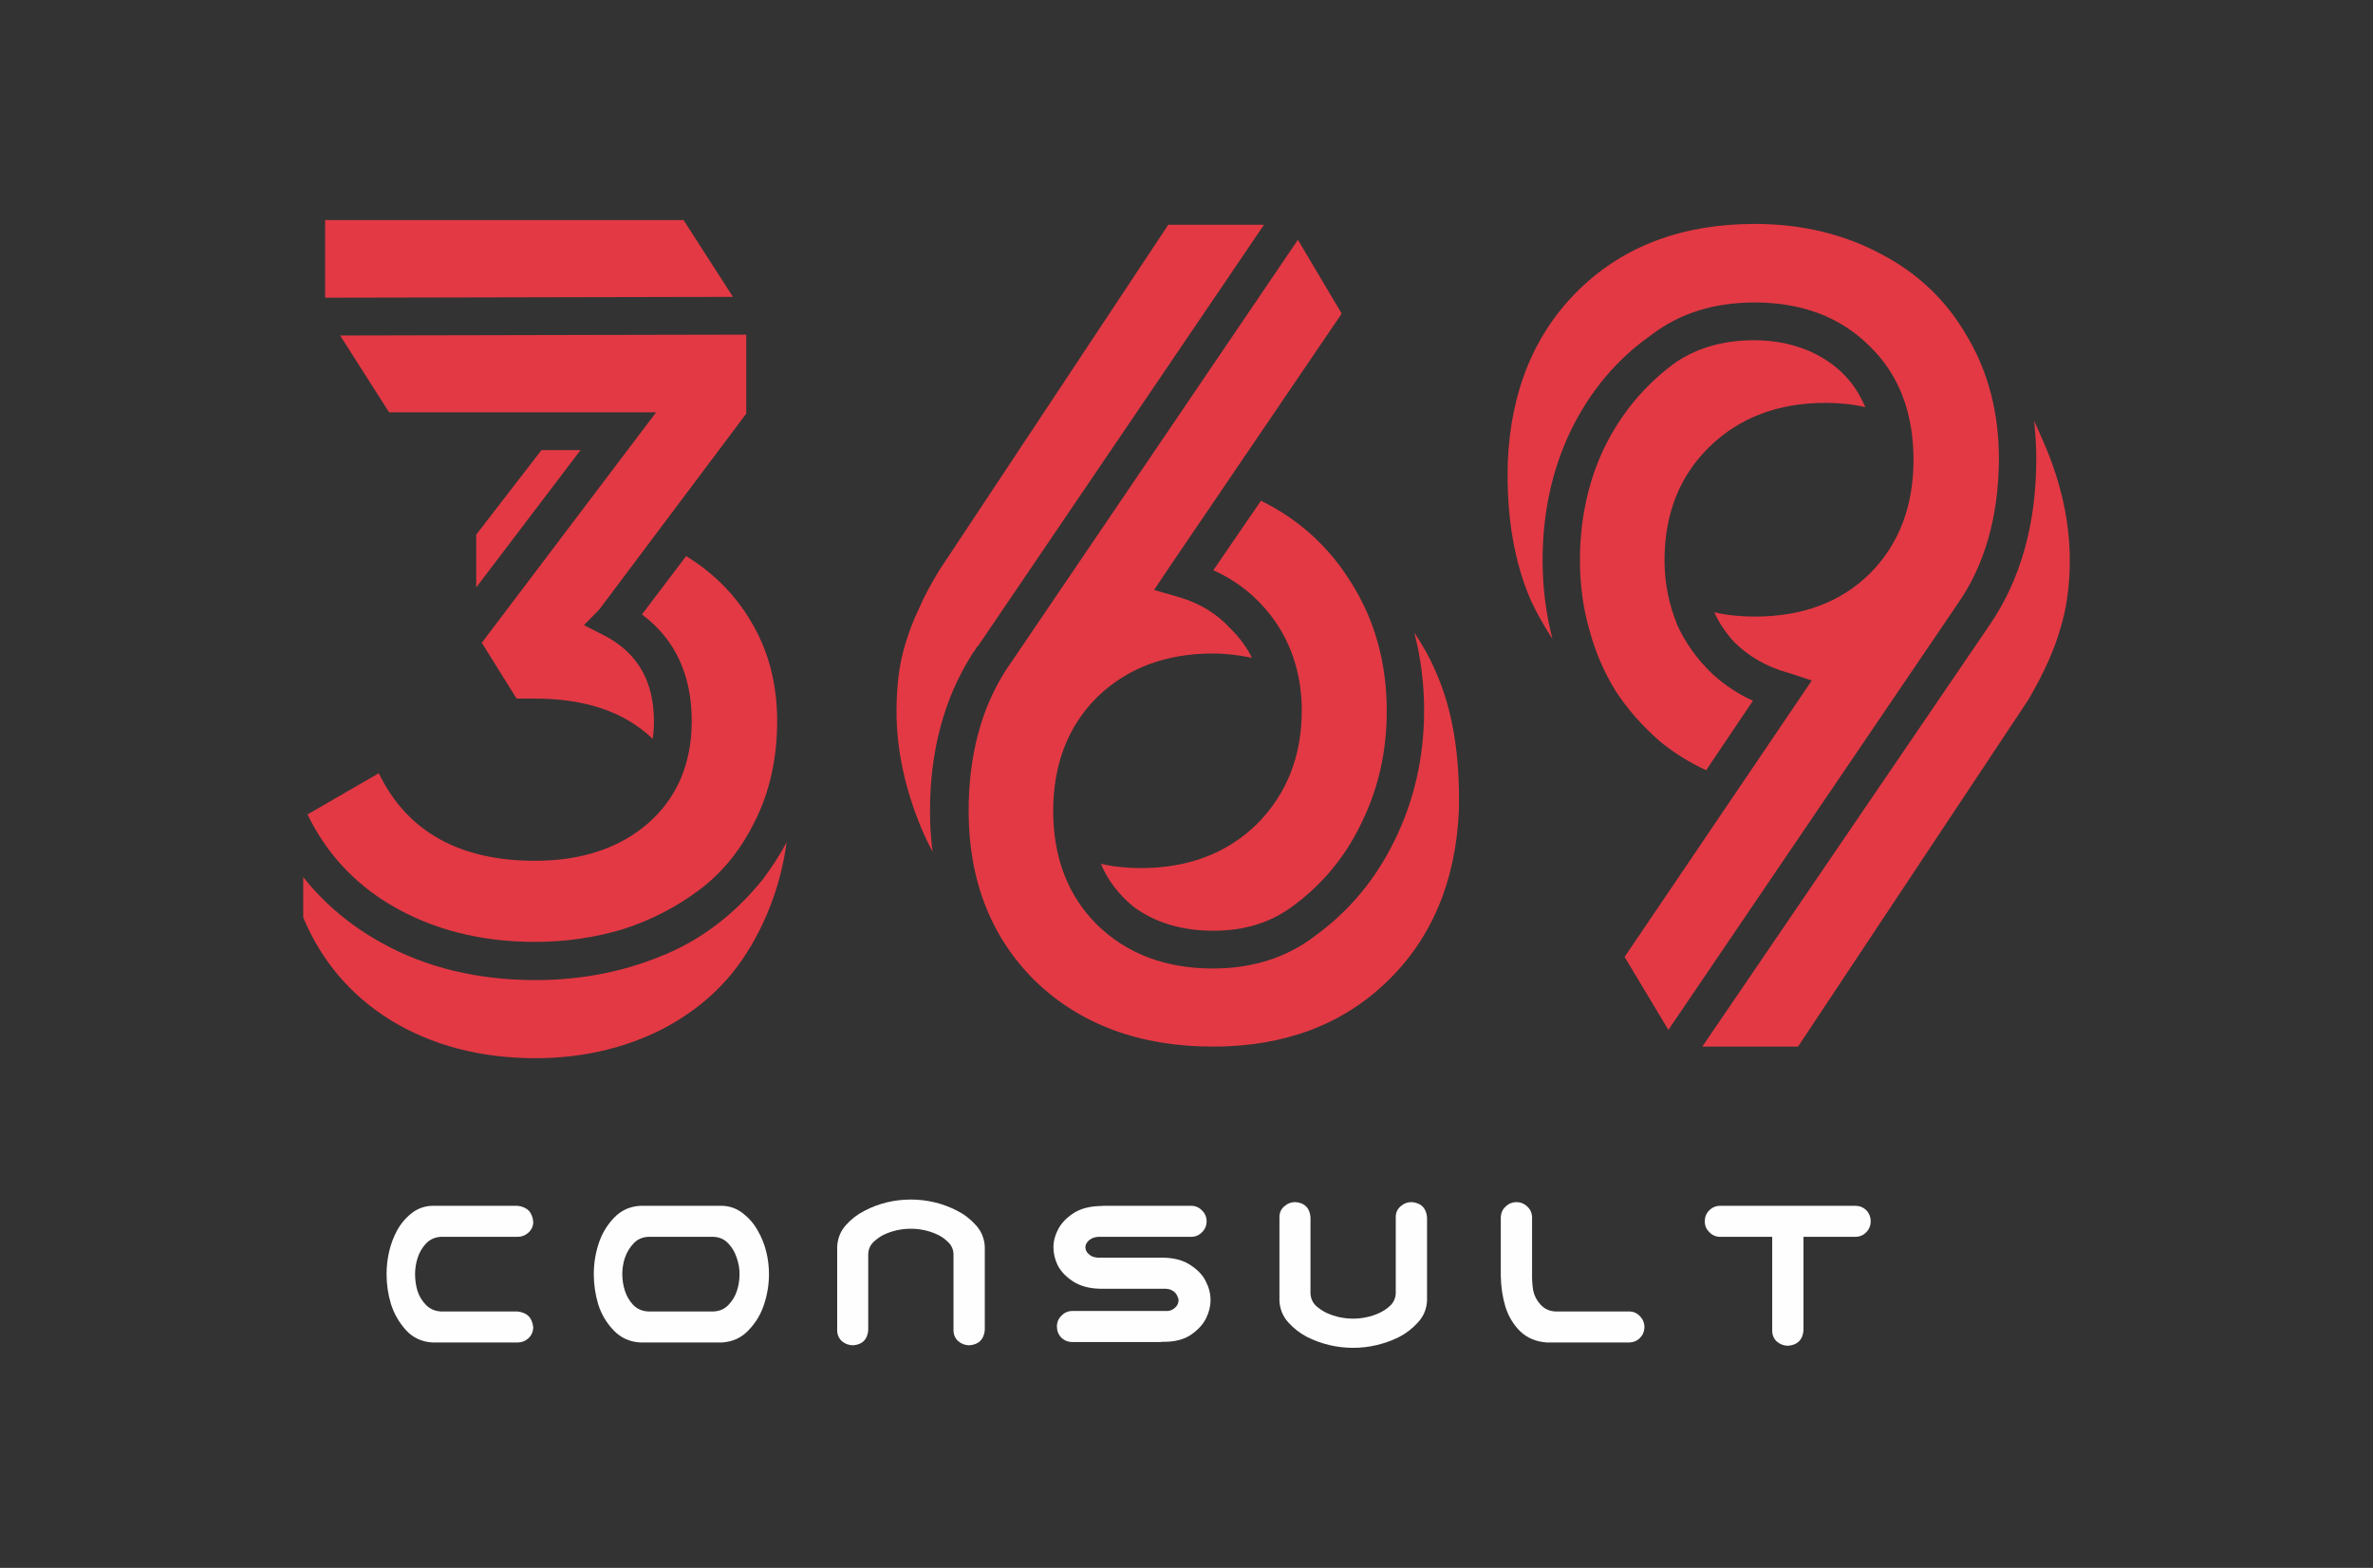
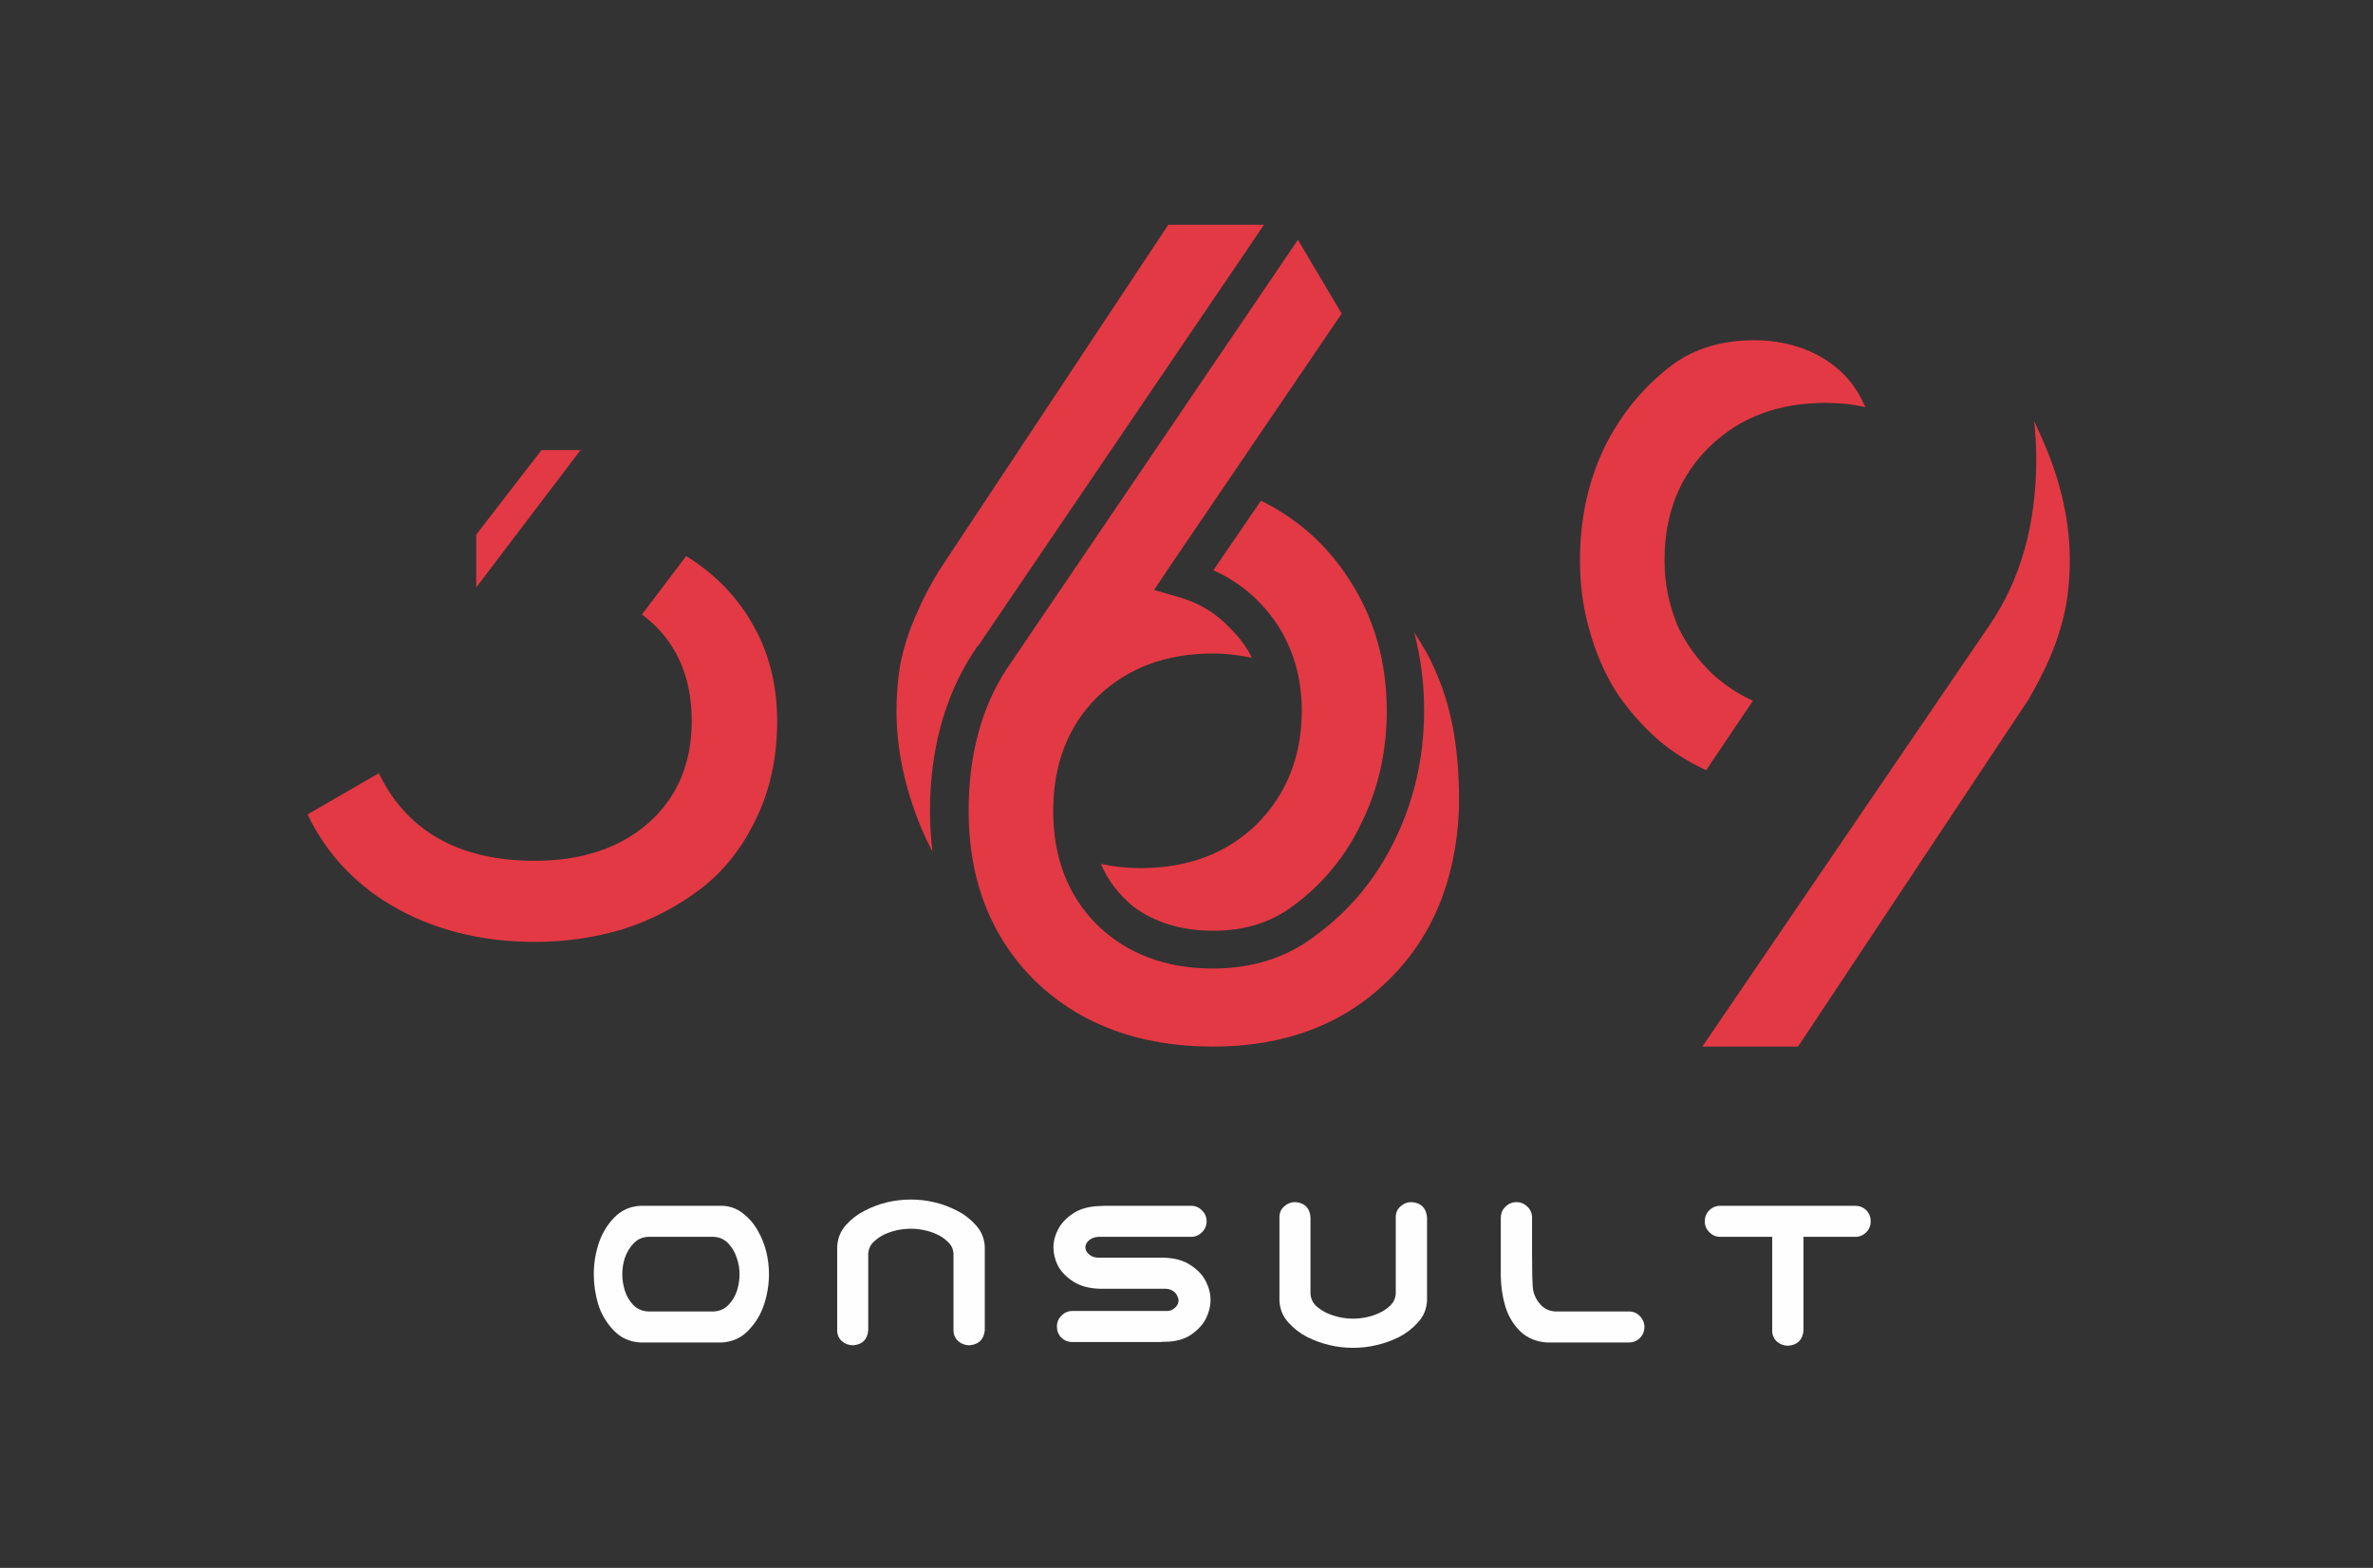
<svg xmlns="http://www.w3.org/2000/svg" width="451" height="298" viewBox="0 0 451 298" fill="none">
  <rect x="0" y="0" width="451" height="298" fill="#333333" stroke="none" />
  <path d="M324.002 232.13C324.002 231.308 324.281 230.618 324.839 230.06C325.426 229.473 326.13 229.178 326.952 229.178H352.583C353.405 229.178 354.109 229.458 354.697 230.016C355.254 230.603 355.533 231.308 355.533 232.13C355.533 232.952 355.24 233.655 354.653 234.242C354.095 234.8 353.405 235.079 352.583 235.079H342.762V252.915C342.586 254.676 341.617 255.63 339.856 255.777C339.034 255.777 338.314 255.513 337.698 254.985C337.111 254.427 336.817 253.737 336.817 252.915V235.079H326.952C326.13 235.079 325.44 234.786 324.883 234.198C324.295 233.641 324.002 232.952 324.002 232.13Z" fill="#FEFEFE" />
-   <path d="M288.14 228.474C288.962 228.474 289.666 228.753 290.254 229.311C290.841 229.839 291.149 230.514 291.178 231.336V241.95C291.149 243.153 291.222 244.269 291.399 245.297C291.604 246.295 292.074 247.19 292.808 247.983C293.542 248.776 294.467 249.201 295.582 249.26H309.675C310.497 249.289 311.172 249.598 311.7 250.185C312.258 250.772 312.537 251.477 312.537 252.299C312.508 253.091 312.214 253.767 311.656 254.325C311.128 254.853 310.467 255.132 309.675 255.161H294.085C292.03 255.044 290.327 254.354 288.977 253.091C287.655 251.8 286.701 250.229 286.114 248.379C285.556 246.53 285.263 244.563 285.233 242.478V231.336C285.263 230.544 285.556 229.883 286.114 229.355C286.672 228.797 287.347 228.503 288.14 228.474Z" fill="#FEFEFE" />
+   <path d="M288.14 228.474C288.962 228.474 289.666 228.753 290.254 229.311C290.841 229.839 291.149 230.514 291.178 231.336C291.149 243.153 291.222 244.269 291.399 245.297C291.604 246.295 292.074 247.19 292.808 247.983C293.542 248.776 294.467 249.201 295.582 249.26H309.675C310.497 249.289 311.172 249.598 311.7 250.185C312.258 250.772 312.537 251.477 312.537 252.299C312.508 253.091 312.214 253.767 311.656 254.325C311.128 254.853 310.467 255.132 309.675 255.161H294.085C292.03 255.044 290.327 254.354 288.977 253.091C287.655 251.8 286.701 250.229 286.114 248.379C285.556 246.53 285.263 244.563 285.233 242.478V231.336C285.263 230.544 285.556 229.883 286.114 229.355C286.672 228.797 287.347 228.503 288.14 228.474Z" fill="#FEFEFE" />
  <path d="M257.167 256.174C255.641 256.174 254.129 255.998 252.631 255.646C251.163 255.293 249.754 254.78 248.404 254.104C247.053 253.4 245.864 252.475 244.836 251.33C243.809 250.185 243.251 248.82 243.163 247.234V245.385V231.336C243.163 230.514 243.457 229.839 244.044 229.311C244.66 228.753 245.38 228.474 246.202 228.474C247.963 228.621 248.917 229.575 249.064 231.336V245.869C249.123 246.779 249.46 247.543 250.077 248.159C250.723 248.746 251.427 249.216 252.191 249.568C252.984 249.921 253.791 250.185 254.613 250.361C255.464 250.537 256.316 250.625 257.167 250.625C258.019 250.625 258.855 250.537 259.677 250.361C260.529 250.185 261.336 249.921 262.1 249.568C262.892 249.216 263.597 248.746 264.213 248.159C264.859 247.543 265.212 246.779 265.27 245.869V231.336C265.27 230.514 265.564 229.839 266.151 229.311C266.768 228.753 267.487 228.474 268.309 228.474C270.07 228.621 271.039 229.575 271.216 231.336V245.385V247.234C271.127 248.82 270.555 250.185 269.498 251.33C268.47 252.475 267.281 253.4 265.931 254.104C264.58 254.78 263.156 255.293 261.659 255.646C260.191 255.998 258.694 256.174 257.167 256.174Z" fill="#FEFEFE" />
  <path d="M229.32 232.13C229.32 232.952 229.027 233.641 228.439 234.198C227.882 234.786 227.192 235.079 226.37 235.079H208.754C208.196 235.109 207.727 235.241 207.345 235.475C206.993 235.681 206.728 235.931 206.552 236.224C206.376 236.488 206.288 236.768 206.288 237.062C206.288 237.355 206.376 237.649 206.552 237.943C206.728 238.207 206.993 238.455 207.345 238.69C207.727 238.896 208.196 239.014 208.754 239.044H221.261C223.316 239.102 225.004 239.587 226.326 240.497C227.676 241.378 228.63 242.404 229.188 243.579C229.775 244.724 230.069 245.898 230.069 247.102C230.069 248.276 229.775 249.45 229.188 250.625C228.601 251.77 227.647 252.798 226.326 253.708C225.004 254.589 223.316 255.029 221.261 255.029H220.997C220.821 255.058 220.645 255.073 220.469 255.073H203.822C203 255.073 202.295 254.795 201.708 254.237C201.15 253.65 200.871 252.944 200.871 252.122C200.871 251.3 201.165 250.61 201.752 250.052C202.31 249.465 203 249.172 203.822 249.172H221.525C222.083 249.202 222.538 249.098 222.891 248.863C223.272 248.628 223.551 248.364 223.727 248.071C223.904 247.748 223.992 247.425 223.992 247.102C223.992 246.896 223.904 246.618 223.727 246.266C223.551 245.884 223.272 245.576 222.891 245.341C222.538 245.106 222.083 244.974 221.525 244.945H209.018C206.963 244.886 205.261 244.416 203.91 243.536C202.589 242.655 201.635 241.656 201.048 240.54C200.49 239.395 200.211 238.236 200.211 237.062C200.211 235.917 200.504 234.786 201.092 233.67C201.679 232.525 202.633 231.512 203.954 230.631C205.275 229.75 206.963 229.281 209.018 229.222H209.283C209.459 229.193 209.635 229.178 209.811 229.178H226.37C227.192 229.178 227.882 229.473 228.439 230.06C229.027 230.618 229.32 231.308 229.32 232.13Z" fill="#FEFEFE" />
  <path d="M173.114 227.99C174.641 227.99 176.138 228.165 177.606 228.518C179.104 228.87 180.528 229.399 181.878 230.104C183.229 230.779 184.418 231.688 185.445 232.833C186.502 233.978 187.075 235.345 187.163 236.93V238.779V252.828C186.987 254.59 186.018 255.543 184.256 255.69C183.434 255.69 182.715 255.426 182.098 254.898C181.511 254.34 181.218 253.65 181.218 252.828V238.294C181.159 237.384 180.807 236.636 180.161 236.049C179.544 235.433 178.839 234.948 178.047 234.596C177.283 234.244 176.476 233.978 175.625 233.802C174.803 233.626 173.966 233.539 173.114 233.539C172.263 233.539 171.412 233.626 170.56 233.802C169.738 233.978 168.931 234.244 168.138 234.596C167.375 234.948 166.67 235.433 166.024 236.049C165.408 236.636 165.07 237.384 165.011 238.294V252.828C164.865 254.59 163.91 255.543 162.149 255.69C161.327 255.69 160.607 255.426 159.991 254.898C159.404 254.34 159.11 253.65 159.11 252.828V238.779V236.93C159.198 235.345 159.756 233.978 160.784 232.833C161.811 231.688 163 230.779 164.351 230.104C165.701 229.399 167.111 228.87 168.578 228.518C170.076 228.165 171.588 227.99 173.114 227.99Z" fill="#FEFEFE" />
  <path d="M137.163 229.178C138.66 229.207 139.996 229.678 141.17 230.588C142.345 231.498 143.284 232.584 143.989 233.846C144.723 235.109 145.266 236.444 145.618 237.854C145.97 239.263 146.147 240.701 146.147 242.169C146.147 244.107 145.838 246.015 145.222 247.894C144.635 249.744 143.651 251.389 142.271 252.828C140.921 254.266 139.218 255.043 137.163 255.161H121.793C119.738 255.073 118.021 254.31 116.641 252.872C115.261 251.433 114.277 249.773 113.69 247.894C113.132 246.015 112.853 244.107 112.853 242.169C112.853 240.232 113.147 238.338 113.734 236.488C114.321 234.609 115.29 232.952 116.641 231.513C118.021 230.045 119.738 229.266 121.793 229.178H122.63H136.326H137.163ZM135.665 249.26C136.781 249.201 137.706 248.79 138.44 248.026C139.203 247.234 139.746 246.325 140.069 245.297C140.392 244.27 140.554 243.226 140.554 242.169C140.554 241.112 140.377 240.086 140.025 239.088C139.702 238.06 139.174 237.15 138.44 236.357C137.706 235.565 136.781 235.138 135.665 235.079H123.158C122.043 235.138 121.118 235.565 120.384 236.357C119.65 237.15 119.107 238.06 118.755 239.088C118.432 240.086 118.27 241.112 118.27 242.169C118.27 243.226 118.432 244.27 118.755 245.297C119.077 246.325 119.606 247.234 120.34 248.026C121.103 248.79 122.043 249.201 123.158 249.26H135.665Z" fill="#FEFEFE" />
-   <path d="M83.775 235.079C82.659 235.138 81.719 235.565 80.956 236.357C80.222 237.15 79.694 238.06 79.371 239.088C79.048 240.086 78.886 241.112 78.886 242.169C78.886 243.226 79.033 244.27 79.327 245.297C79.65 246.325 80.193 247.234 80.956 248.026C81.719 248.79 82.659 249.201 83.775 249.26H98.307C100.157 249.436 101.17 250.45 101.346 252.299C101.317 253.121 101.008 253.81 100.421 254.368C99.834 254.897 99.129 255.161 98.307 255.161H84.259H82.233C80.178 255.043 78.49 254.266 77.169 252.828C75.848 251.36 74.893 249.7 74.306 247.85C73.748 246.001 73.47 244.107 73.47 242.169C73.47 240.731 73.631 239.307 73.954 237.898C74.277 236.488 74.776 235.154 75.451 233.891C76.156 232.599 77.081 231.498 78.226 230.588C79.4 229.678 80.736 229.207 82.233 229.178H83.07H98.307C100.157 229.354 101.17 230.367 101.346 232.217C101.346 233.039 101.038 233.729 100.421 234.286C99.834 234.815 99.129 235.079 98.307 235.079H83.775Z" fill="#FEFEFE" />
  <path d="M102.91 85.545H110.334L90.51 111.647V101.614L102.91 85.545Z" fill="#E33944" />
-   <path d="M139.3 56.425L61.79 56.588V41.825H129.917L139.3 56.425Z" fill="#E33944" />
-   <path d="M113.926 115.807L110.988 118.825L115.313 121.026C121.35 124.371 124.287 129.672 124.287 137.177C124.287 138.318 124.206 139.38 124.043 140.44C118.739 135.302 111.233 132.773 101.606 132.773H98.179L91.57 122.169L124.695 78.368H73.947L64.646 63.767L141.829 63.603V78.612L113.926 115.807Z" fill="#E33944" />
  <path d="M58.446 154.796L71.989 146.965C77.374 158.059 87.328 163.605 101.688 163.605C110.581 163.605 117.843 161.158 123.227 156.427C128.694 151.615 131.468 145.089 131.468 137.014C131.468 128.287 128.286 121.435 122.004 116.786L130.407 105.693C135.711 108.955 139.872 113.197 142.809 118.254C146.072 123.719 147.704 130.081 147.704 137.014C147.704 144.029 146.317 150.391 143.543 155.938C140.932 161.321 137.424 165.726 133.1 168.989C128.694 172.333 123.799 174.861 118.495 176.574C113.11 178.206 107.481 179.021 101.688 179.021C91.326 179.021 82.106 176.656 74.274 172.006C67.257 167.847 61.954 162.055 58.446 154.796Z" fill="#E33944" />
-   <path d="M149.499 160.097C148.52 167.275 146.236 173.719 142.891 179.51L142.238 180.57C138.403 186.932 132.855 191.99 125.757 195.66C118.659 199.249 110.581 201.125 101.77 201.125C91.326 201.125 82.025 198.678 74.192 193.866C66.686 189.216 61.056 182.609 57.63 174.371V166.704C61.628 171.761 66.605 175.921 72.479 179.184C80.964 183.914 90.837 186.28 101.77 186.28C110.092 186.28 118.006 184.812 125.267 181.875C132.855 178.939 139.464 173.963 144.93 167.193C146.644 164.909 148.194 162.544 149.499 160.097Z" fill="#E33944" />
  <path d="M176.75 154.143C176.75 156.753 176.913 159.363 177.24 161.892C176.424 160.342 175.689 158.792 175.037 157.242C171.936 149.738 170.386 142.316 170.386 135.219C170.386 132.691 170.549 130.325 170.794 128.368C171.039 126.247 171.528 124.126 172.181 122.006C172.834 119.885 173.65 117.764 174.629 115.725C175.526 113.604 176.832 111.157 178.463 108.466L222.032 42.723H240.227L185.97 122.658L185.643 122.984L185.317 123.555L184.827 124.208L184.746 124.371C179.442 132.691 176.75 142.724 176.75 154.143Z" fill="#E33944" />
  <path d="M256.545 110.341C261.195 117.519 263.561 125.839 263.561 135.137C263.561 142.886 261.929 149.983 258.747 156.426C255.729 162.789 251.323 168.09 245.775 172.169C241.532 175.35 236.555 176.9 230.599 176.9C224.562 176.9 219.503 175.35 215.424 172.332C212.649 170.048 210.61 167.438 209.223 164.175C211.67 164.746 214.2 164.991 216.811 164.991C225.785 164.991 233.128 162.218 238.84 156.671C244.551 150.961 247.407 143.702 247.407 135.056C247.407 128.53 245.612 122.658 242.103 117.764C239.166 113.685 235.331 110.504 230.599 108.383L239.656 95.17C246.754 98.677 252.383 103.734 256.545 110.341Z" fill="#E33944" />
  <path d="M277.268 154.061C276.697 167.356 272.128 178.368 263.643 186.524C255.158 194.763 244.061 198.923 230.518 198.923C216.729 198.923 205.388 194.763 196.821 186.524C188.336 178.205 184.093 167.275 184.093 154.142C184.093 143.539 186.541 134.485 191.273 127.225L246.672 45.577L254.994 59.606L222.114 107.976L219.34 112.135L224.154 113.522C228.07 114.664 231.334 116.703 233.944 119.558L234.026 119.64C235.658 121.271 236.963 123.065 237.942 125.023C235.576 124.534 233.129 124.207 230.518 124.207C221.543 124.207 214.2 126.981 208.489 132.527C202.94 138.074 200.166 145.333 200.166 154.142C200.166 162.952 202.94 170.211 208.489 175.758C214.2 181.304 221.543 184.077 230.518 184.077C238.105 184.077 244.633 181.957 249.936 177.878C256.463 173.147 261.522 167.03 265.112 159.607C268.783 152.103 270.66 143.865 270.66 135.056C270.66 129.835 270.007 124.86 268.783 120.211C270.333 122.576 271.72 124.941 272.781 127.47C276.044 134.648 277.513 143.539 277.268 154.061Z" fill="#E33944" />
  <path d="M307.048 131.305C304.927 127.879 303.213 123.964 302.071 119.722C300.847 115.481 300.276 110.995 300.276 106.508C300.276 98.759 301.826 91.582 304.845 85.219C308.027 78.694 312.433 73.392 317.981 69.232C322.142 66.214 327.364 64.665 333.401 64.665C337.236 64.665 340.826 65.398 344.008 66.784C347.108 68.171 349.719 70.129 351.677 72.576C352.82 73.963 353.717 75.595 354.533 77.388C352.085 76.817 349.475 76.573 346.945 76.573C337.97 76.573 330.627 79.347 324.916 84.893C319.205 90.44 316.349 97.699 316.349 106.508C316.349 110.75 317.165 114.747 318.634 118.417V118.499C320.266 122.169 322.632 125.432 325.569 128.205C327.853 130.244 330.383 131.957 333.157 133.181L324.263 146.395C320.918 144.845 317.818 142.887 315.207 140.685C312.025 137.83 309.251 134.73 307.048 131.305Z" fill="#E33944" />
-   <path d="M372.075 114.747L317.084 195.743L308.762 181.876L344.335 129.347L339.929 127.879H339.847C335.768 126.737 332.341 124.78 329.567 122.006C328.017 120.293 326.711 118.417 325.814 116.378C328.262 116.949 330.872 117.194 333.483 117.194C342.458 117.194 349.801 114.502 355.349 109.037C360.897 103.491 363.671 96.231 363.671 87.422C363.671 78.45 360.897 71.19 355.349 65.807C349.801 60.26 342.458 57.487 333.483 57.487C325.814 57.487 319.205 59.526 313.82 63.685C307.293 68.254 302.153 74.371 298.481 81.957C294.973 89.297 293.178 97.535 293.178 106.509C293.178 111.729 293.831 116.705 295.055 121.435C293.505 119.07 292.117 116.623 290.975 114.176C287.793 106.917 286.243 98.026 286.569 87.667C287.141 74.208 291.71 63.197 300.195 54.958C308.68 46.72 319.858 42.56 333.483 42.56C342.458 42.56 350.535 44.518 357.634 48.352C364.65 52.022 370.117 57.324 373.952 64.094C377.949 70.864 379.908 78.613 379.908 87.341C379.826 98.189 377.215 107.406 372.075 114.747Z" fill="#E33944" />
  <path d="M393.37 106.427C393.37 111.239 392.799 115.562 391.575 119.478C390.514 123.311 388.474 127.879 385.537 132.936L341.724 198.924H323.529L378.113 118.825C383.987 110.261 387.006 99.657 387.006 87.177C387.006 84.73 386.843 82.365 386.598 79.999C387.251 81.466 387.903 82.854 388.556 84.404C391.738 91.826 393.37 99.249 393.37 106.427Z" fill="#E33944" />
</svg>